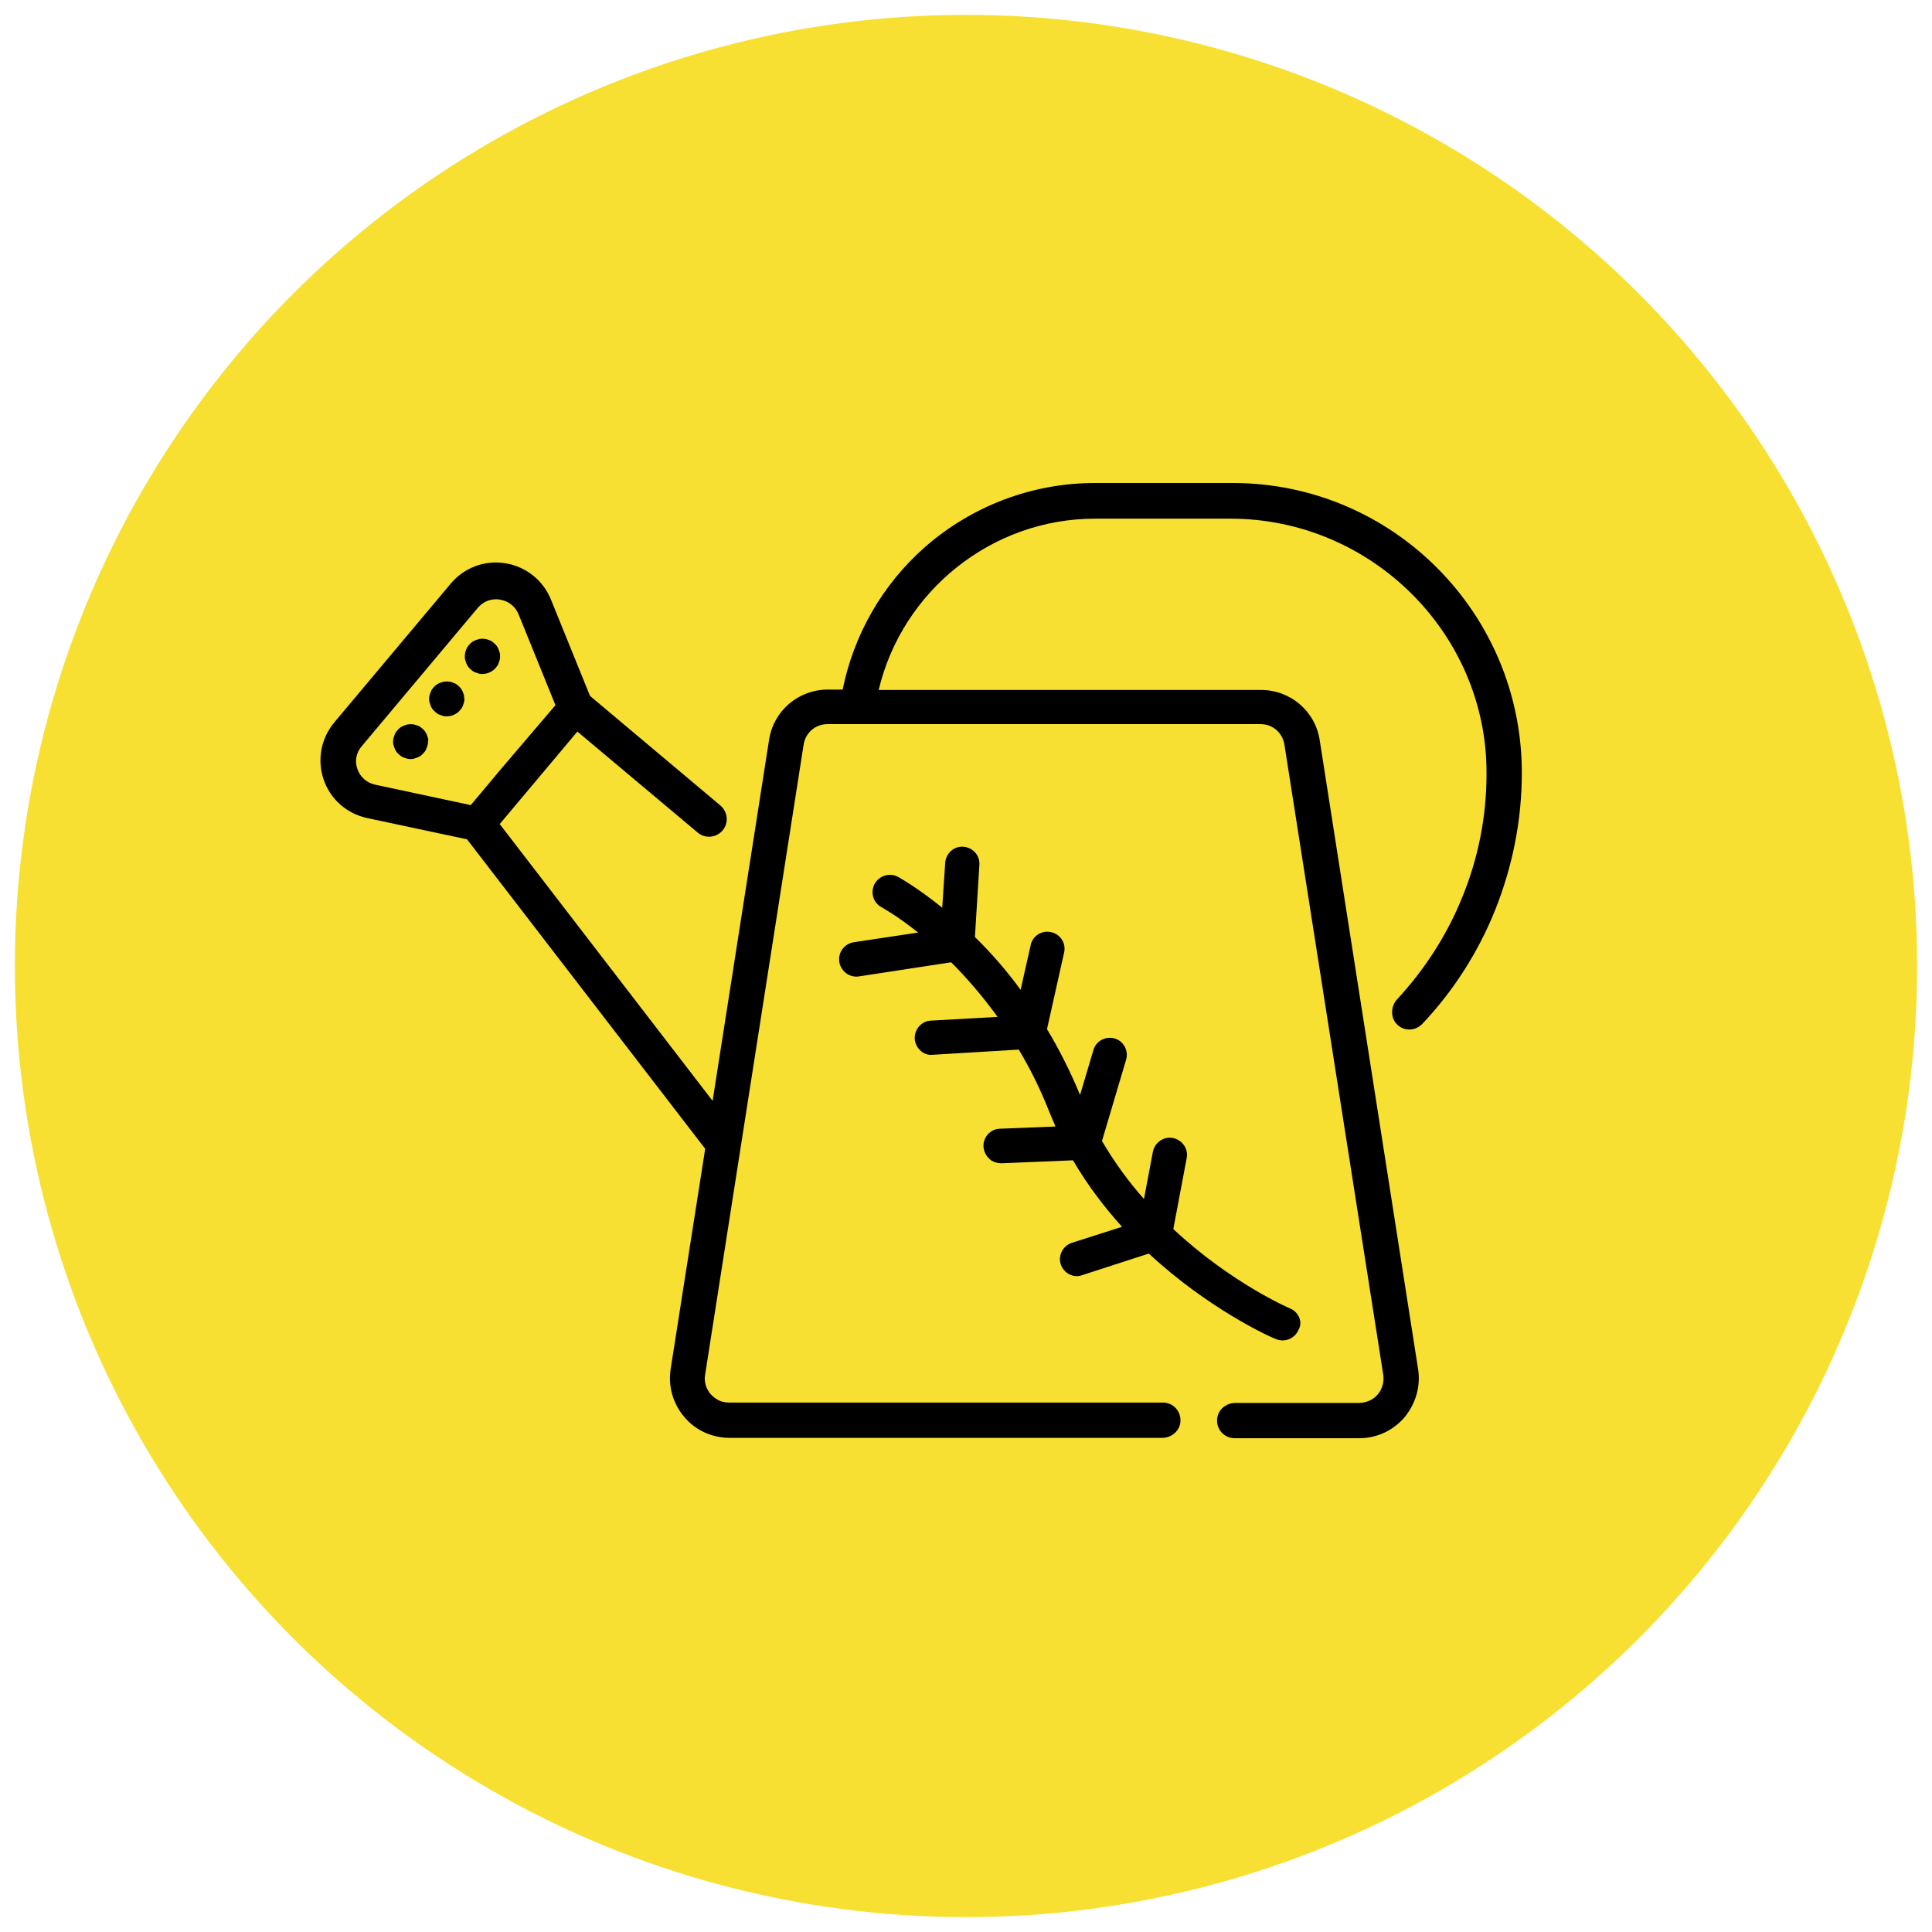
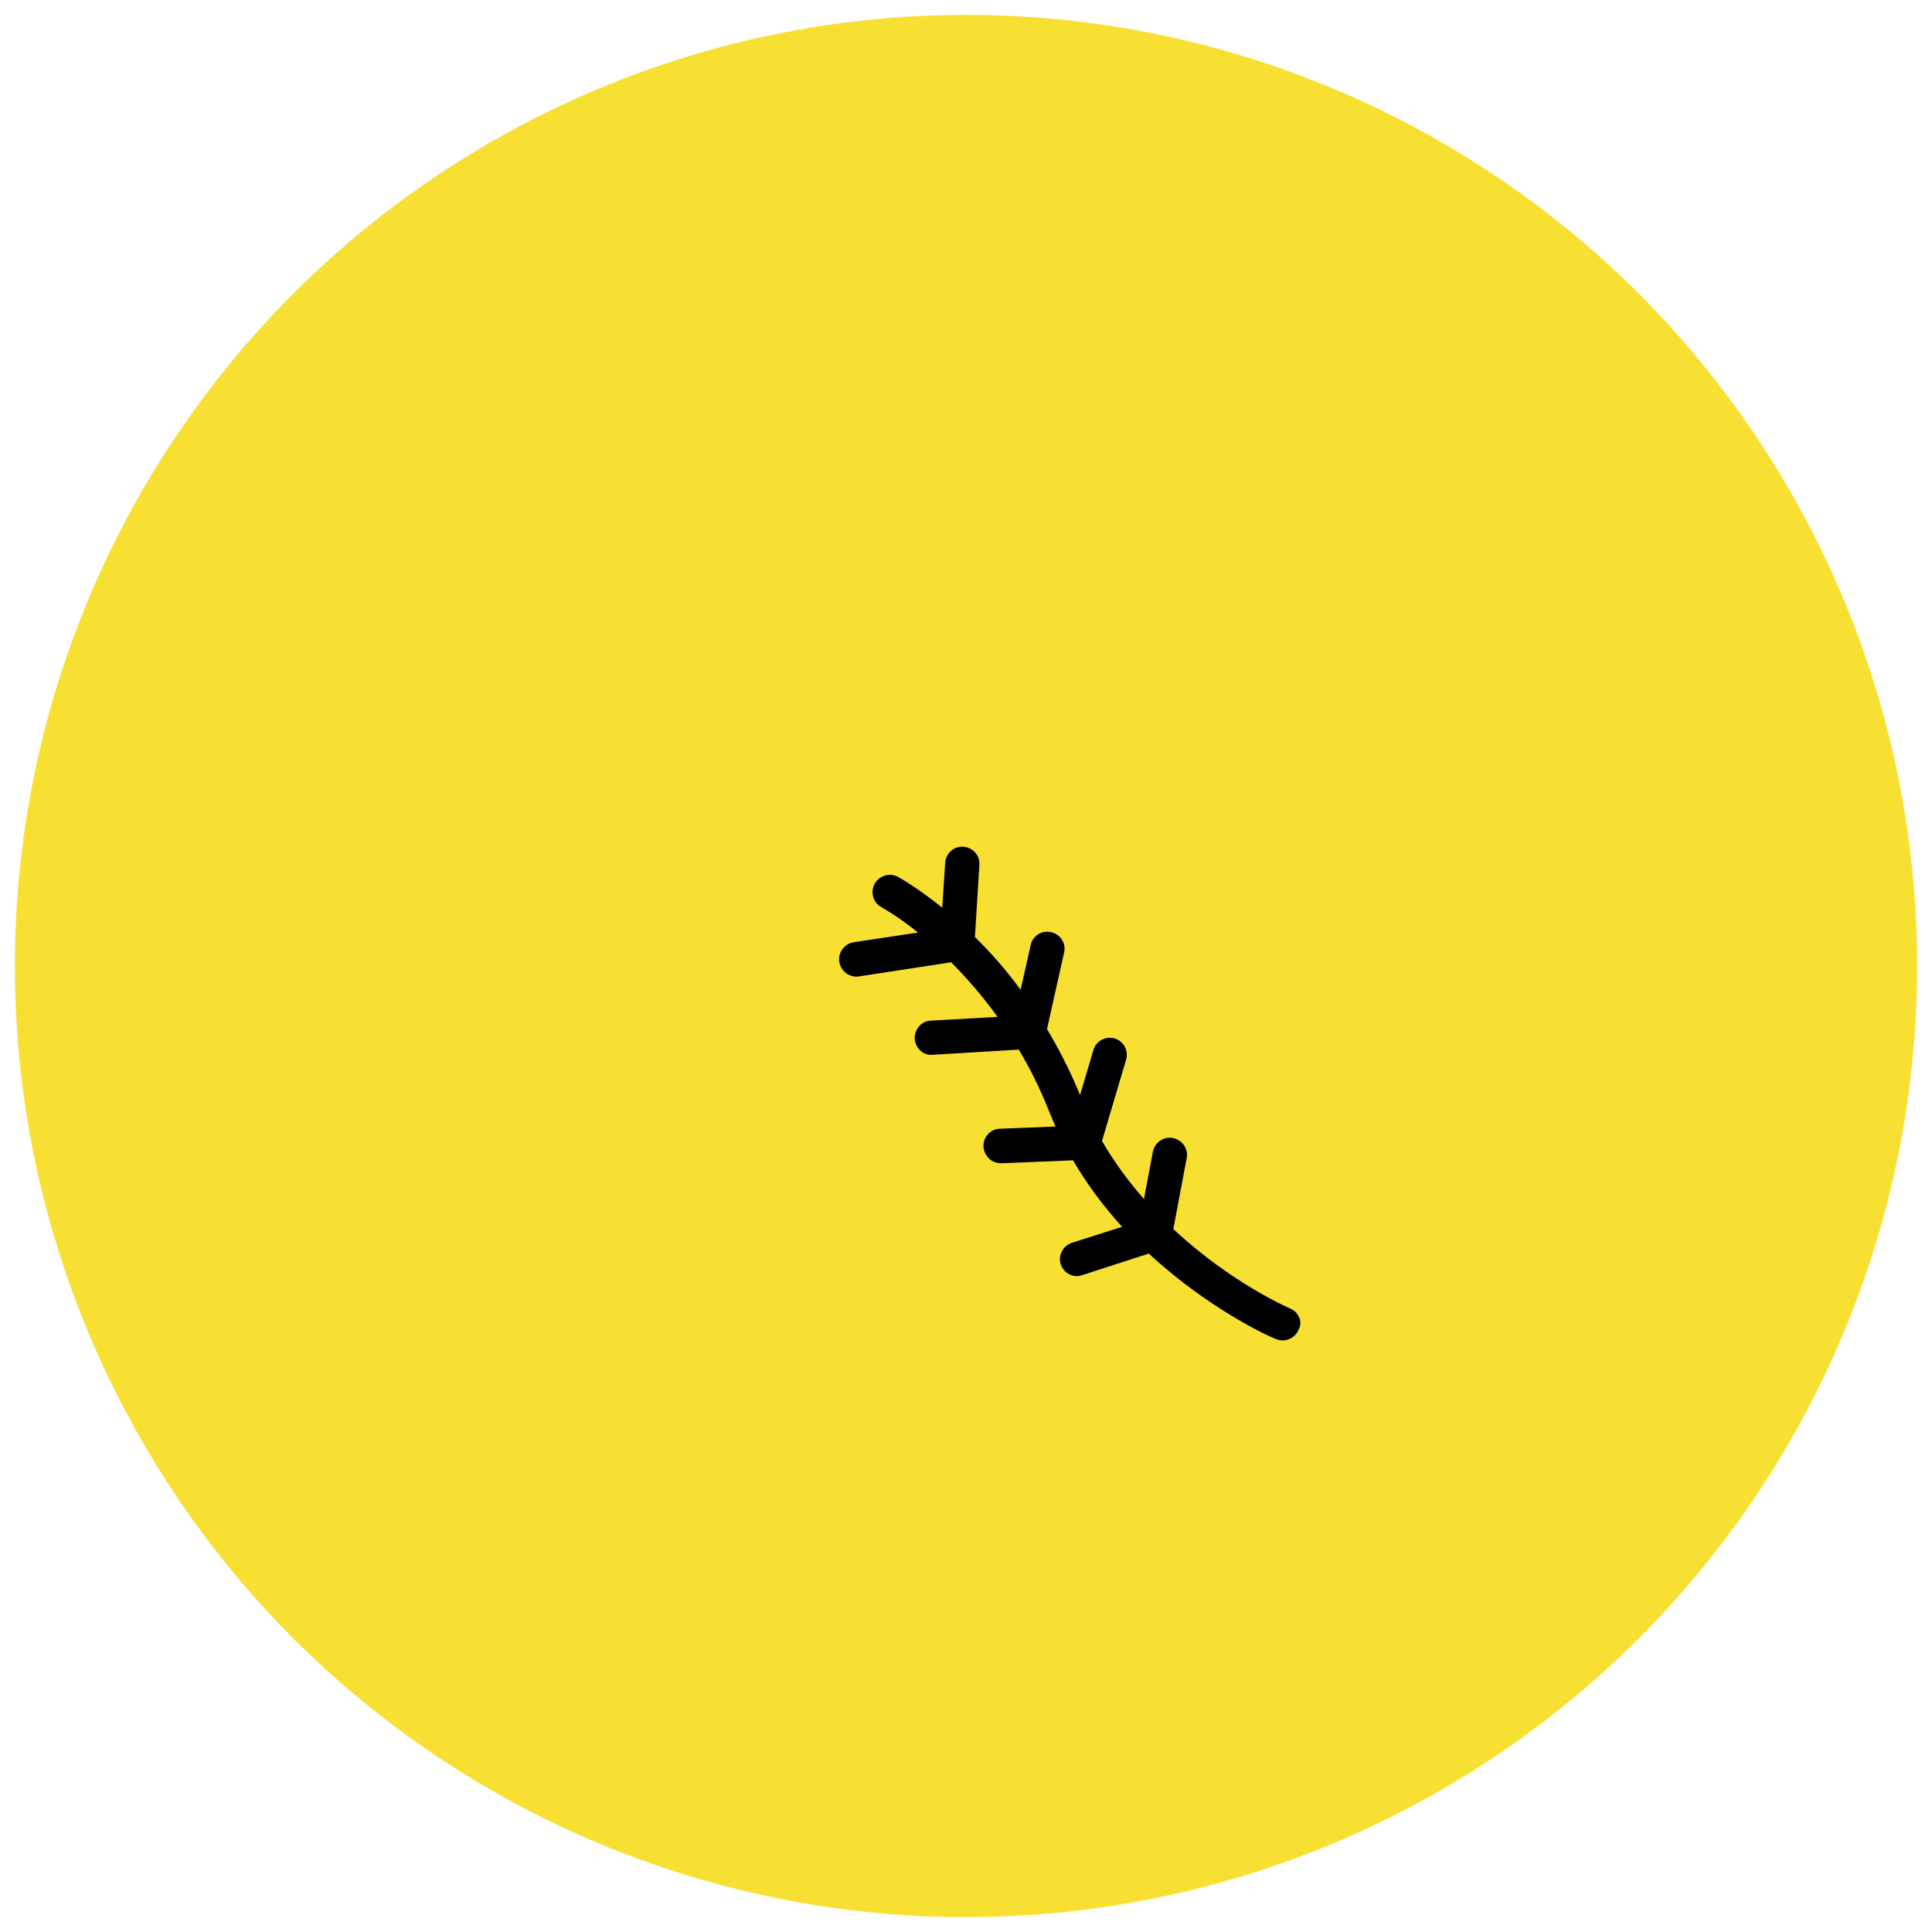
<svg xmlns="http://www.w3.org/2000/svg" version="1.1" x="0px" y="0px" viewBox="0 0 520 520" style="enable-background:new 0 0 520 520;" xml:space="preserve">
  <style type="text/css">
	.st0{fill:#F8E032;}
</style>
  <g id="Livello_1">
    <circle id="Ellisse_14_00000062888470734445094910000015432732397869561018_" class="st0" cx="260" cy="260" r="256" />
    <g>
      <g>
        <g>
          <g>
-             <path d="M331.8,130h-37.1c-16.8,0-33,6.1-45.7,17.2c-11.5,10.1-19.2,23.6-22.2,38.4h-4c-7.9,0-14.6,5.7-15.8,13.5l-15.2,97.2       l-57.3-74.5l20.9-24.9l32.4,27.2c2,1.7,5,1.4,6.7-0.6c1.7-2,1.4-5-0.6-6.7l-35.1-29.5l-10.5-25.9c-2.1-5.2-6.7-8.9-12.3-9.8       c-5.6-0.9-11.1,1.2-14.7,5.5l-31.3,37.3c-3.6,4.3-4.7,10.1-2.9,15.4c1.8,5.3,6.2,9.2,11.8,10.4l26.8,5.7l64.1,83.3l-9.3,59.3       c-0.7,4.6,0.6,9.3,3.7,12.9c3,3.6,7.5,5.6,12.2,5.6h116.4c2.4,0,4.6-1.7,4.9-4.2c0.3-2.9-1.9-5.3-4.7-5.3l-116.7,0       c-1.1,0-2.2-0.2-3.2-0.8c-2.5-1.4-3.8-4.1-3.3-6.8l26.5-169.5c0.5-3.2,3.2-5.5,6.4-5.5h116.6c3.2,0,5.9,2.3,6.4,5.5L372.3,370       c0.4,2.7-0.8,5.4-3.3,6.8c-1,0.5-2.1,0.8-3.2,0.8l-33.3,0c-2.4,0-4.6,1.7-4.9,4.2c-0.3,2.9,1.9,5.3,4.7,5.3h33.5       c4.7,0,9.1-2,12.2-5.6c3-3.6,4.4-8.3,3.7-12.9l-26.5-169.4c-1.2-7.8-7.9-13.5-15.8-13.5H236.5c6.3-26.6,30.4-46.1,58.2-46.1       h36.5c37.8,0,69.1,30.9,68.9,68.7c0,11.4-2.2,22.6-6.5,33.1c-4.1,10.2-10.1,19.5-17.6,27.6c-1.6,1.7-1.8,4.7-0.2,6.5       c1,1.1,2.2,1.6,3.5,1.6c1.3,0,2.5-0.5,3.5-1.5c8.4-8.9,15-19.2,19.6-30.6c4.7-11.8,7.2-24.2,7.2-37       C409.6,164.9,374.7,130,331.8,130z M101,211.2c-2.3-0.5-4-2-4.8-4.2c-0.8-2.2-0.3-4.5,1.2-6.2l31.2-37.2c1.3-1.5,3-2.3,4.9-2.3       c0.4,0,0.7,0,1.1,0.1c2.3,0.4,4.1,1.8,5,4l9.9,24.4L135,206.8l-8.3,9.9L101,211.2z" />
-           </g>
+             </g>
        </g>
        <g>
          <g>
-             <path d="M134.5,175.7c-0.1-0.3-0.2-0.6-0.3-0.9c-0.1-0.3-0.3-0.6-0.4-0.8c-0.2-0.3-0.4-0.5-0.6-0.7c-0.2-0.2-0.5-0.4-0.7-0.6       c-0.3-0.2-0.5-0.3-0.8-0.4c-0.3-0.1-0.6-0.2-0.9-0.3c-0.6-0.1-1.2-0.1-1.9,0c-0.3,0.1-0.6,0.2-0.9,0.3       c-0.3,0.1-0.6,0.3-0.8,0.4c-0.3,0.2-0.5,0.4-0.7,0.6c-0.9,0.9-1.4,2.1-1.4,3.4c0,0.3,0,0.6,0.1,0.9c0.1,0.3,0.2,0.6,0.3,0.9       c0.1,0.3,0.3,0.6,0.4,0.8c0.2,0.3,0.4,0.5,0.6,0.7c0.2,0.2,0.5,0.4,0.7,0.6c0.3,0.2,0.5,0.3,0.8,0.4c0.3,0.1,0.6,0.2,0.9,0.3       c0.3,0.1,0.6,0.1,0.9,0.1c1.3,0,2.5-0.5,3.4-1.4c0.2-0.2,0.4-0.5,0.6-0.7c0.2-0.3,0.3-0.5,0.4-0.8c0.1-0.3,0.2-0.6,0.3-0.9       c0.1-0.3,0.1-0.6,0.1-0.9S134.6,176,134.5,175.7z" />
-           </g>
+             </g>
        </g>
        <g>
          <g>
-             <path d="M124.9,187.2c-0.1-0.3-0.2-0.6-0.3-0.9c-0.1-0.3-0.3-0.6-0.4-0.8c-0.2-0.3-0.4-0.5-0.6-0.7c-0.2-0.2-0.5-0.4-0.7-0.6       c-0.3-0.2-0.5-0.3-0.8-0.4c-0.3-0.1-0.6-0.2-0.9-0.3c-0.6-0.1-1.2-0.1-1.9,0c-0.3,0.1-0.6,0.2-0.9,0.3       c-0.3,0.1-0.6,0.3-0.8,0.4c-0.3,0.2-0.5,0.4-0.7,0.6c-0.2,0.2-0.4,0.5-0.6,0.7c-0.2,0.3-0.3,0.5-0.4,0.8       c-0.1,0.3-0.2,0.6-0.3,0.9c-0.1,0.3-0.1,0.6-0.1,0.9c0,0.3,0,0.6,0.1,0.9c0.1,0.3,0.2,0.6,0.3,0.9c0.1,0.3,0.3,0.6,0.4,0.8       c0.2,0.3,0.4,0.5,0.6,0.7c0.2,0.2,0.5,0.4,0.7,0.6c0.3,0.2,0.5,0.3,0.8,0.4c0.3,0.1,0.6,0.2,0.9,0.3c0.3,0.1,0.6,0.1,0.9,0.1       c1.3,0,2.5-0.5,3.4-1.4c0.2-0.2,0.4-0.5,0.6-0.7c0.2-0.3,0.3-0.5,0.4-0.8c0.1-0.3,0.2-0.6,0.3-0.9c0.1-0.3,0.1-0.6,0.1-0.9       C124.9,187.8,124.9,187.5,124.9,187.2z" />
-           </g>
+             </g>
        </g>
        <g>
          <g>
-             <path d="M115.2,198.7c-0.1-0.3-0.2-0.6-0.3-0.9c-0.1-0.3-0.3-0.6-0.4-0.8c-0.2-0.3-0.4-0.5-0.6-0.7c-0.2-0.2-0.5-0.4-0.7-0.6       c-0.3-0.2-0.5-0.3-0.8-0.4c-0.3-0.1-0.6-0.2-0.9-0.3c-0.6-0.1-1.2-0.1-1.9,0c-0.3,0.1-0.6,0.2-0.9,0.3       c-0.3,0.1-0.6,0.3-0.8,0.4c-0.3,0.2-0.5,0.4-0.7,0.6c-0.2,0.2-0.4,0.5-0.6,0.7c-0.2,0.3-0.3,0.5-0.4,0.8       c-0.1,0.3-0.2,0.6-0.3,0.9c-0.1,0.3-0.1,0.6-0.1,0.9c0,0.3,0,0.6,0.1,0.9c0.1,0.3,0.2,0.6,0.3,0.9c0.1,0.3,0.3,0.6,0.4,0.8       c0.2,0.3,0.4,0.5,0.6,0.7c0.2,0.2,0.5,0.4,0.7,0.6c0.3,0.2,0.5,0.3,0.8,0.4c0.3,0.1,0.6,0.2,0.9,0.3c0.3,0.1,0.6,0.1,0.9,0.1       s0.6,0,0.9-0.1c0.3-0.1,0.6-0.2,0.9-0.3c0.3-0.1,0.6-0.3,0.8-0.4c0.3-0.2,0.5-0.4,0.7-0.6c0.2-0.2,0.4-0.5,0.6-0.7       c0.2-0.3,0.3-0.5,0.4-0.8c0.1-0.3,0.2-0.6,0.3-0.9c0.1-0.3,0.1-0.6,0.1-0.9C115.3,199.3,115.3,199,115.2,198.7z" />
-           </g>
+             </g>
        </g>
      </g>
      <path d="M347.3,352.2c-0.3-0.1-16-6.9-31.5-21.4l3.6-19.1c0.5-2.5-1.2-4.9-3.7-5.4c-2.5-0.5-4.9,1.2-5.4,3.7l-2.4,12.7    c-4.1-4.6-7.9-9.8-11.3-15.6l6.5-21.9c0.7-2.5-0.7-5-3.1-5.7c-2.5-0.7-5,0.7-5.7,3.1l-3.6,12.1c-2.7-6.5-5.7-12.4-8.9-17.7    l4.6-20.6c0.6-2.5-1-5-3.5-5.5c-2.5-0.6-5,1-5.5,3.5l-2.7,12c-4.1-5.6-8.3-10.3-12.3-14.2l1.2-19.4c0.2-2.6-1.8-4.7-4.3-4.9    c-2.6-0.2-4.7,1.8-4.9,4.3l-0.8,12.1c-6.7-5.4-11.4-8-11.9-8.3c-2.3-1.2-5.1-0.3-6.3,1.9c-1.2,2.3-0.4,5.1,1.9,6.3    c0.1,0.1,4.1,2.2,9.8,6.8l-17.3,2.6c-2.5,0.4-4.3,2.7-3.9,5.3c0.2,1.4,1.1,2.6,2.2,3.3c0.9,0.5,2,0.8,3.1,0.6l24.8-3.8    c4,4,8.3,8.9,12.5,14.7l-17.9,1c-2.6,0.1-4.5,2.3-4.4,4.9c0.1,1.6,1,2.9,2.2,3.7c0.8,0.5,1.7,0.7,2.6,0.6l23.2-1.4    c3,5,5.8,10.6,8.2,16.7c0.6,1.4,1.1,2.7,1.7,4l-15,0.6c-2.6,0.1-4.5,2.3-4.4,4.8c0.1,1.6,1,3,2.2,3.8c0.7,0.4,1.6,0.7,2.6,0.7    l19.3-0.8c3.9,6.7,8.5,12.7,13.2,17.9l-13.5,4.3c-2.4,0.8-3.8,3.4-3,5.8c0.4,1.1,1.1,2,2,2.5c1.1,0.7,2.5,0.9,3.8,0.4l17.9-5.8    c8.1,7.5,16.1,13,22.4,16.8c6.6,4,11.2,6,11.8,6.2c2.4,1,5.1-0.1,6.1-2.5C350.7,355.9,349.6,353.2,347.3,352.2L347.3,352.2z" />
    </g>
  </g>
  <g id="Livello_2">
</g>
</svg>